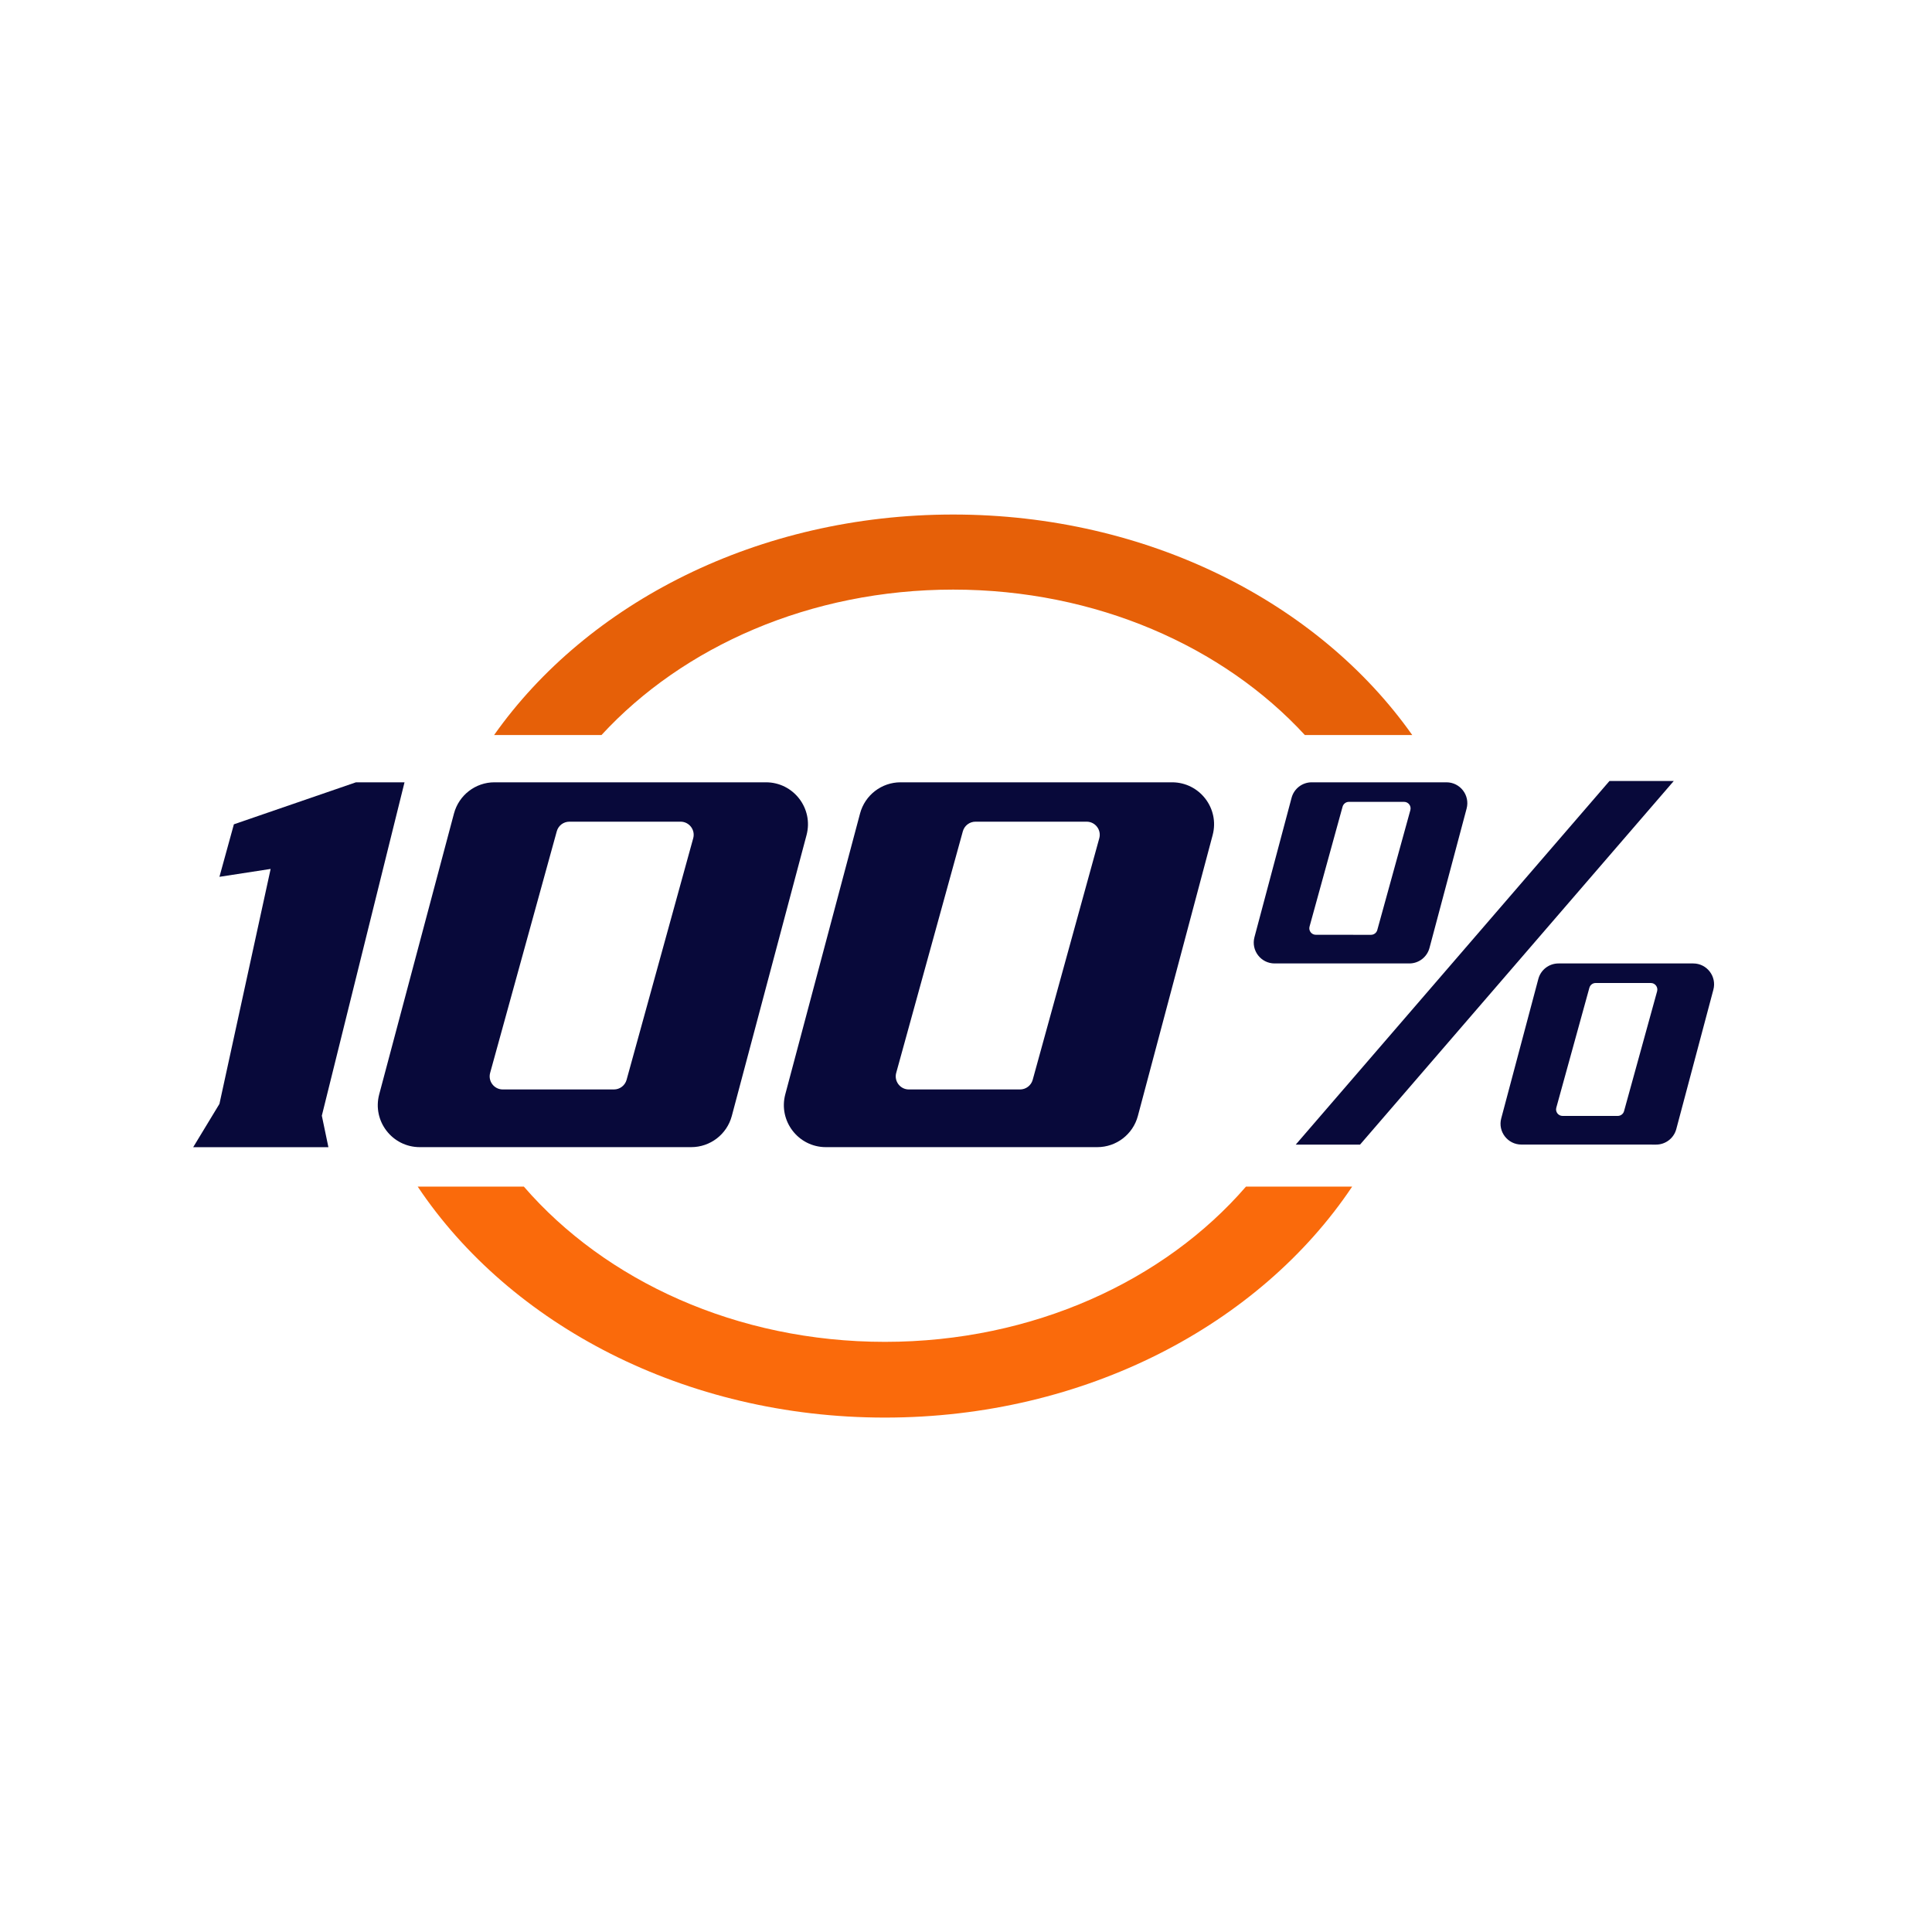
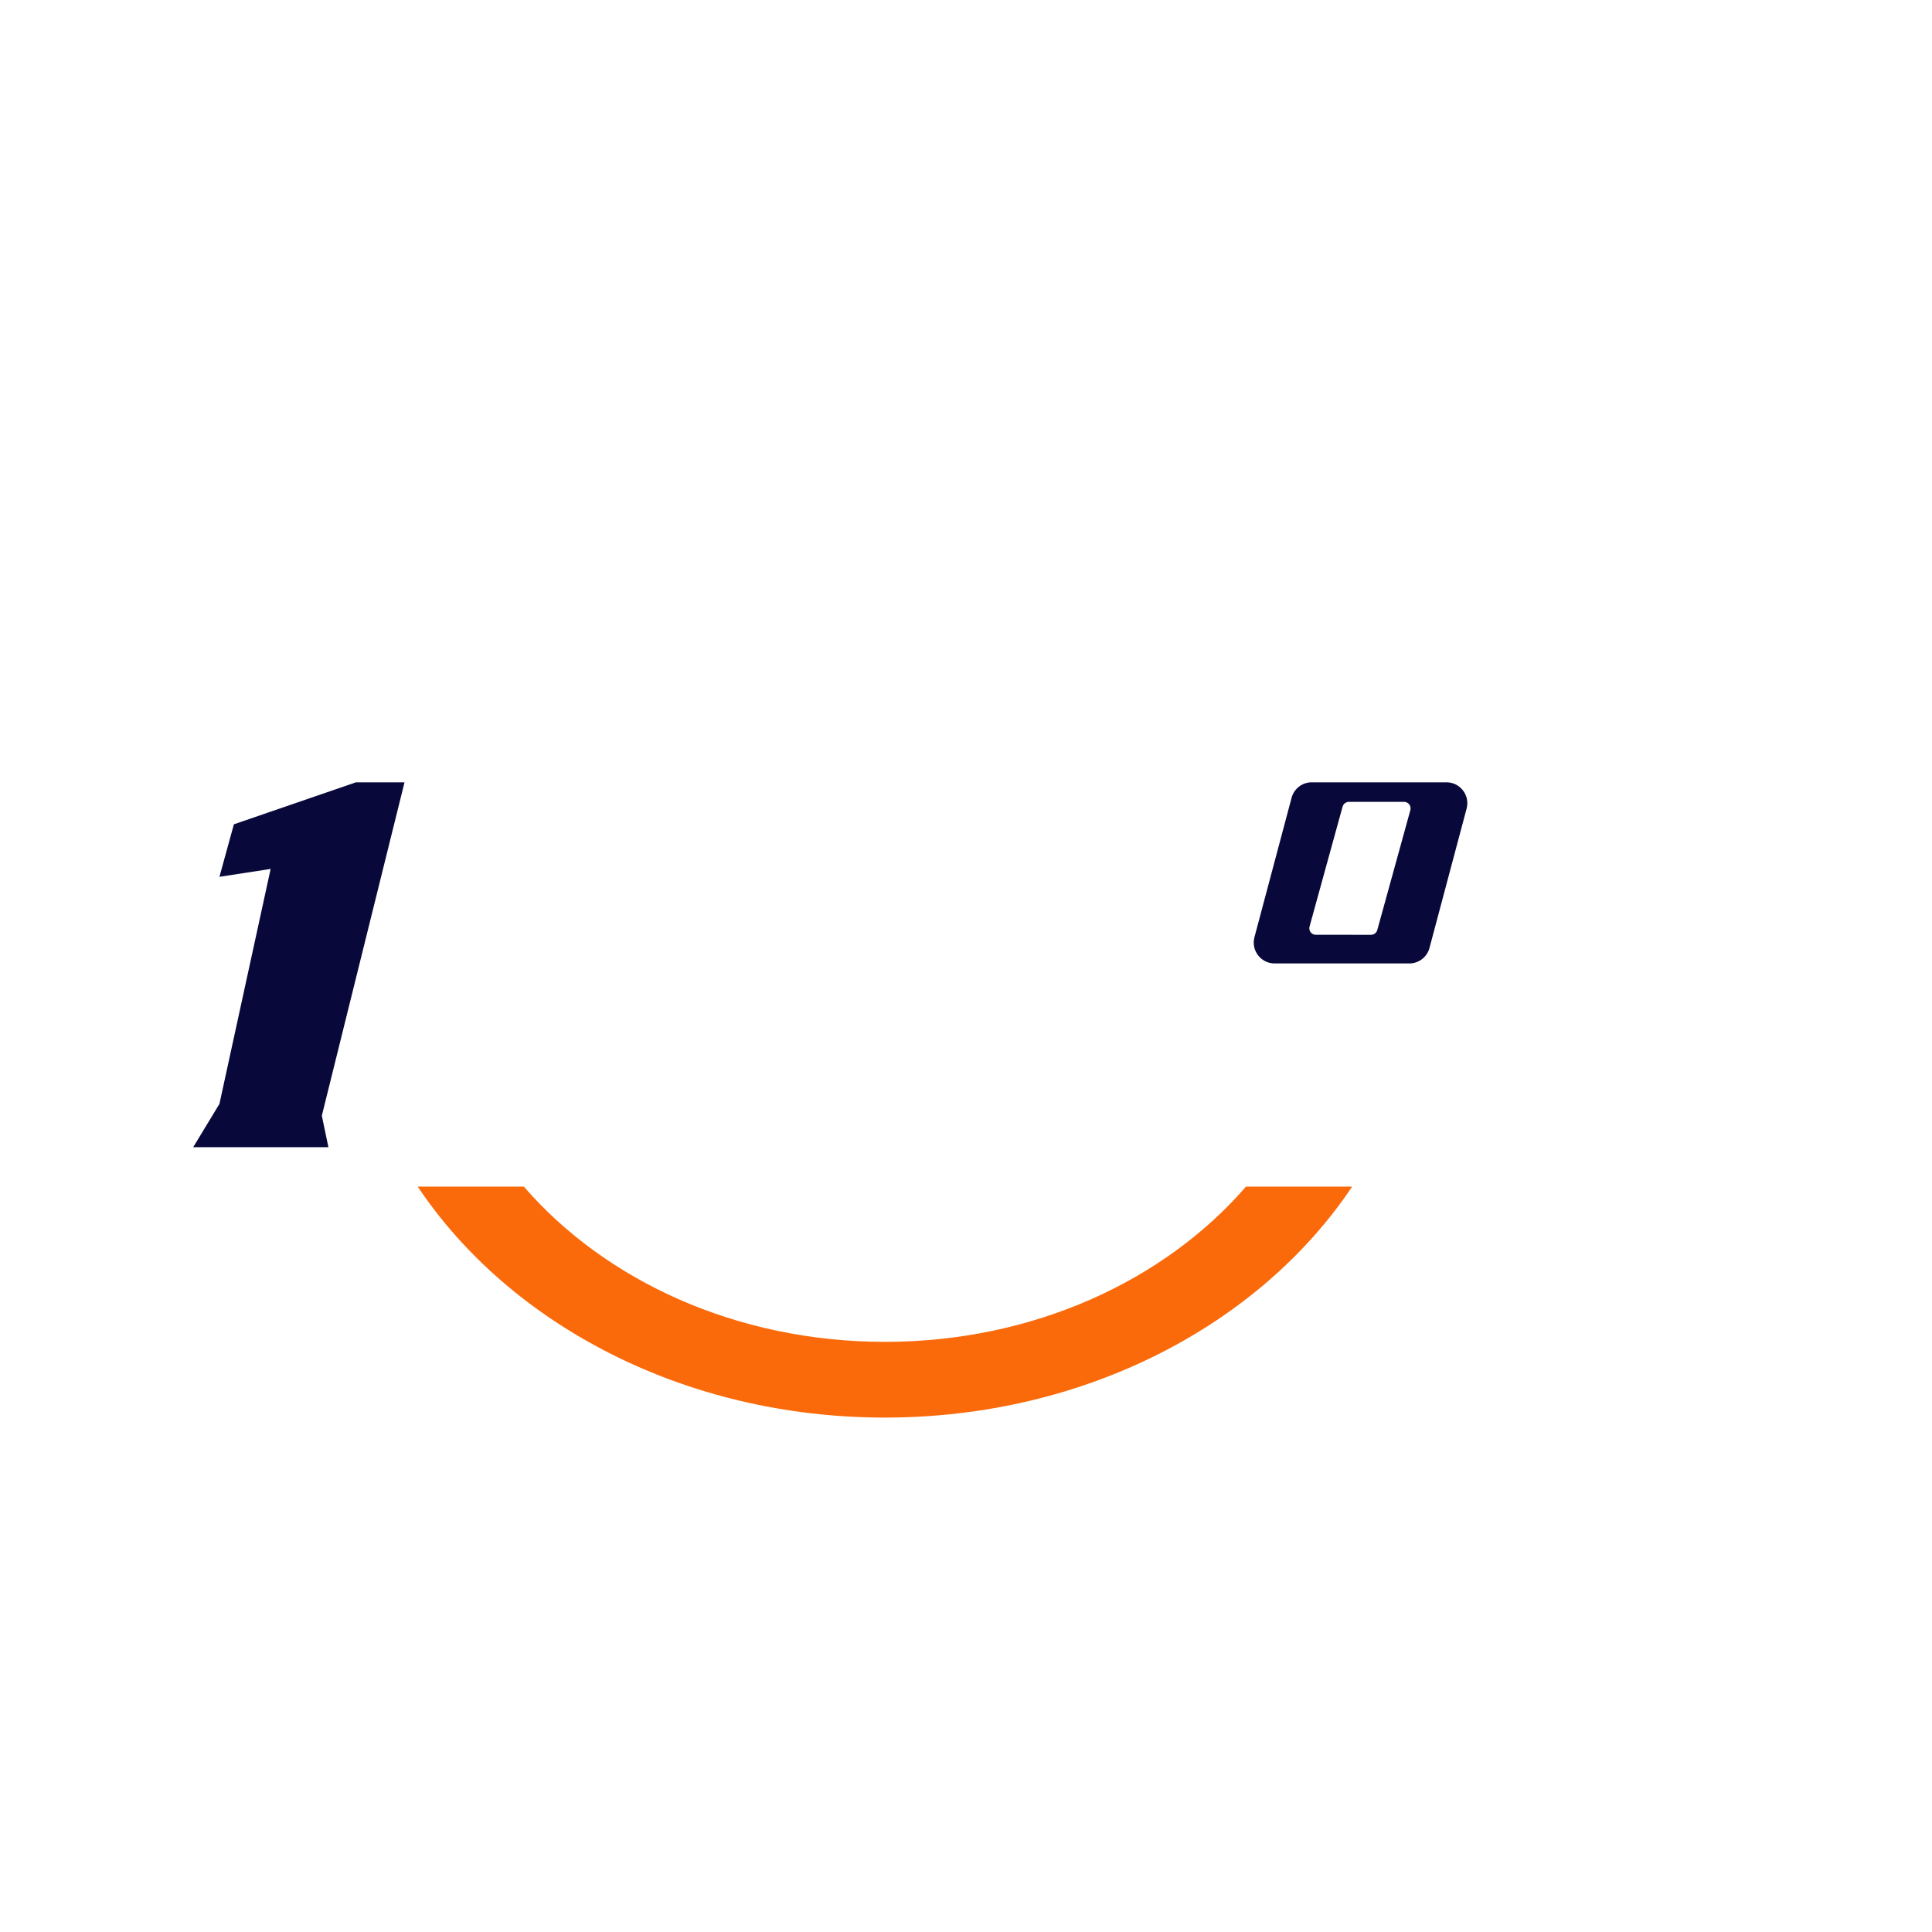
<svg xmlns="http://www.w3.org/2000/svg" width="50" height="50" viewBox="0 0 50 50" fill="none">
  <path d="M5 29.689H8.499L8.329 28.874L10.469 20.246H9.212L6.053 21.333L5.679 22.692L7.004 22.488L5.679 28.569L5 29.689Z" fill="#08093A" />
-   <path fill-rule="evenodd" clip-rule="evenodd" d="M11.749 21.053C11.876 20.577 12.307 20.245 12.799 20.246L19.823 20.246C20.537 20.246 21.057 20.923 20.873 21.613L18.939 28.881C18.812 29.357 18.381 29.688 17.888 29.688L10.864 29.688C10.15 29.688 9.63 29.011 9.814 28.321L11.749 21.053ZM14.736 21.265L17.613 21.265C17.837 21.265 18 21.479 17.94 21.695L16.216 27.946C16.175 28.093 16.041 28.195 15.889 28.195L13.012 28.195C12.788 28.195 12.625 27.981 12.685 27.765L14.409 21.515C14.449 21.367 14.583 21.265 14.736 21.265Z" fill="#08093A" />
-   <path fill-rule="evenodd" clip-rule="evenodd" d="M22.258 21.053C22.385 20.577 22.816 20.245 23.309 20.246L30.332 20.246C31.047 20.246 31.567 20.923 31.383 21.613L29.448 28.881C29.321 29.357 28.89 29.688 28.397 29.688L21.374 29.688C20.66 29.688 20.14 29.011 20.323 28.321L22.258 21.053ZM25.245 21.265L28.122 21.265C28.346 21.265 28.509 21.479 28.449 21.695L26.726 27.946C26.685 28.093 26.551 28.195 26.398 28.195L23.521 28.195C23.297 28.195 23.134 27.981 23.194 27.765L24.918 21.515C24.959 21.367 25.093 21.265 25.245 21.265Z" fill="#08093A" />
  <path fill-rule="evenodd" clip-rule="evenodd" d="M33.426 20.647C33.489 20.41 33.703 20.246 33.947 20.246L37.434 20.246C37.789 20.246 38.047 20.582 37.956 20.925L36.995 24.533C36.932 24.769 36.718 24.934 36.474 24.934L32.987 24.934C32.632 24.934 32.374 24.598 32.465 24.255L33.426 20.647ZM34.909 20.752L36.337 20.752C36.449 20.752 36.529 20.858 36.5 20.966L35.644 24.069C35.624 24.142 35.557 24.193 35.481 24.193L34.053 24.192C33.942 24.192 33.861 24.086 33.891 23.979L34.746 20.876C34.767 20.803 34.833 20.752 34.909 20.752Z" fill="#08093A" />
-   <path fill-rule="evenodd" clip-rule="evenodd" d="M39.812 25.335C39.875 25.098 40.089 24.934 40.334 24.934L43.821 24.934C44.175 24.934 44.433 25.27 44.342 25.613L43.382 29.221C43.319 29.457 43.105 29.622 42.86 29.622L39.373 29.621C39.019 29.621 38.76 29.285 38.852 28.943L39.812 25.335ZM41.295 25.44L42.723 25.44C42.835 25.44 42.915 25.546 42.886 25.654L42.03 28.757C42.01 28.83 41.943 28.88 41.867 28.88L40.439 28.88C40.328 28.88 40.247 28.774 40.277 28.667L41.133 25.564C41.153 25.491 41.219 25.44 41.295 25.44Z" fill="#08093A" />
-   <path d="M33.534 29.622H35.198L43.317 20.212H41.653L33.534 29.622Z" fill="#08093A" />
  <path fill-rule="evenodd" clip-rule="evenodd" d="M13.557 30.709H10.81C13.197 34.279 17.718 36.687 22.902 36.687C28.085 36.687 32.606 34.279 34.994 30.709H32.246C30.138 33.145 26.738 34.727 22.902 34.727C19.066 34.727 15.665 33.145 13.557 30.709Z" fill="#FA6A0B" />
-   <path fill-rule="evenodd" clip-rule="evenodd" d="M36.549 19.023H33.77C31.661 16.733 28.368 15.259 24.668 15.259C20.968 15.259 17.675 16.733 15.566 19.023H12.787C15.199 15.605 19.617 13.316 24.668 13.316C29.719 13.316 34.137 15.605 36.549 19.023Z" fill="#E66008" />
</svg>